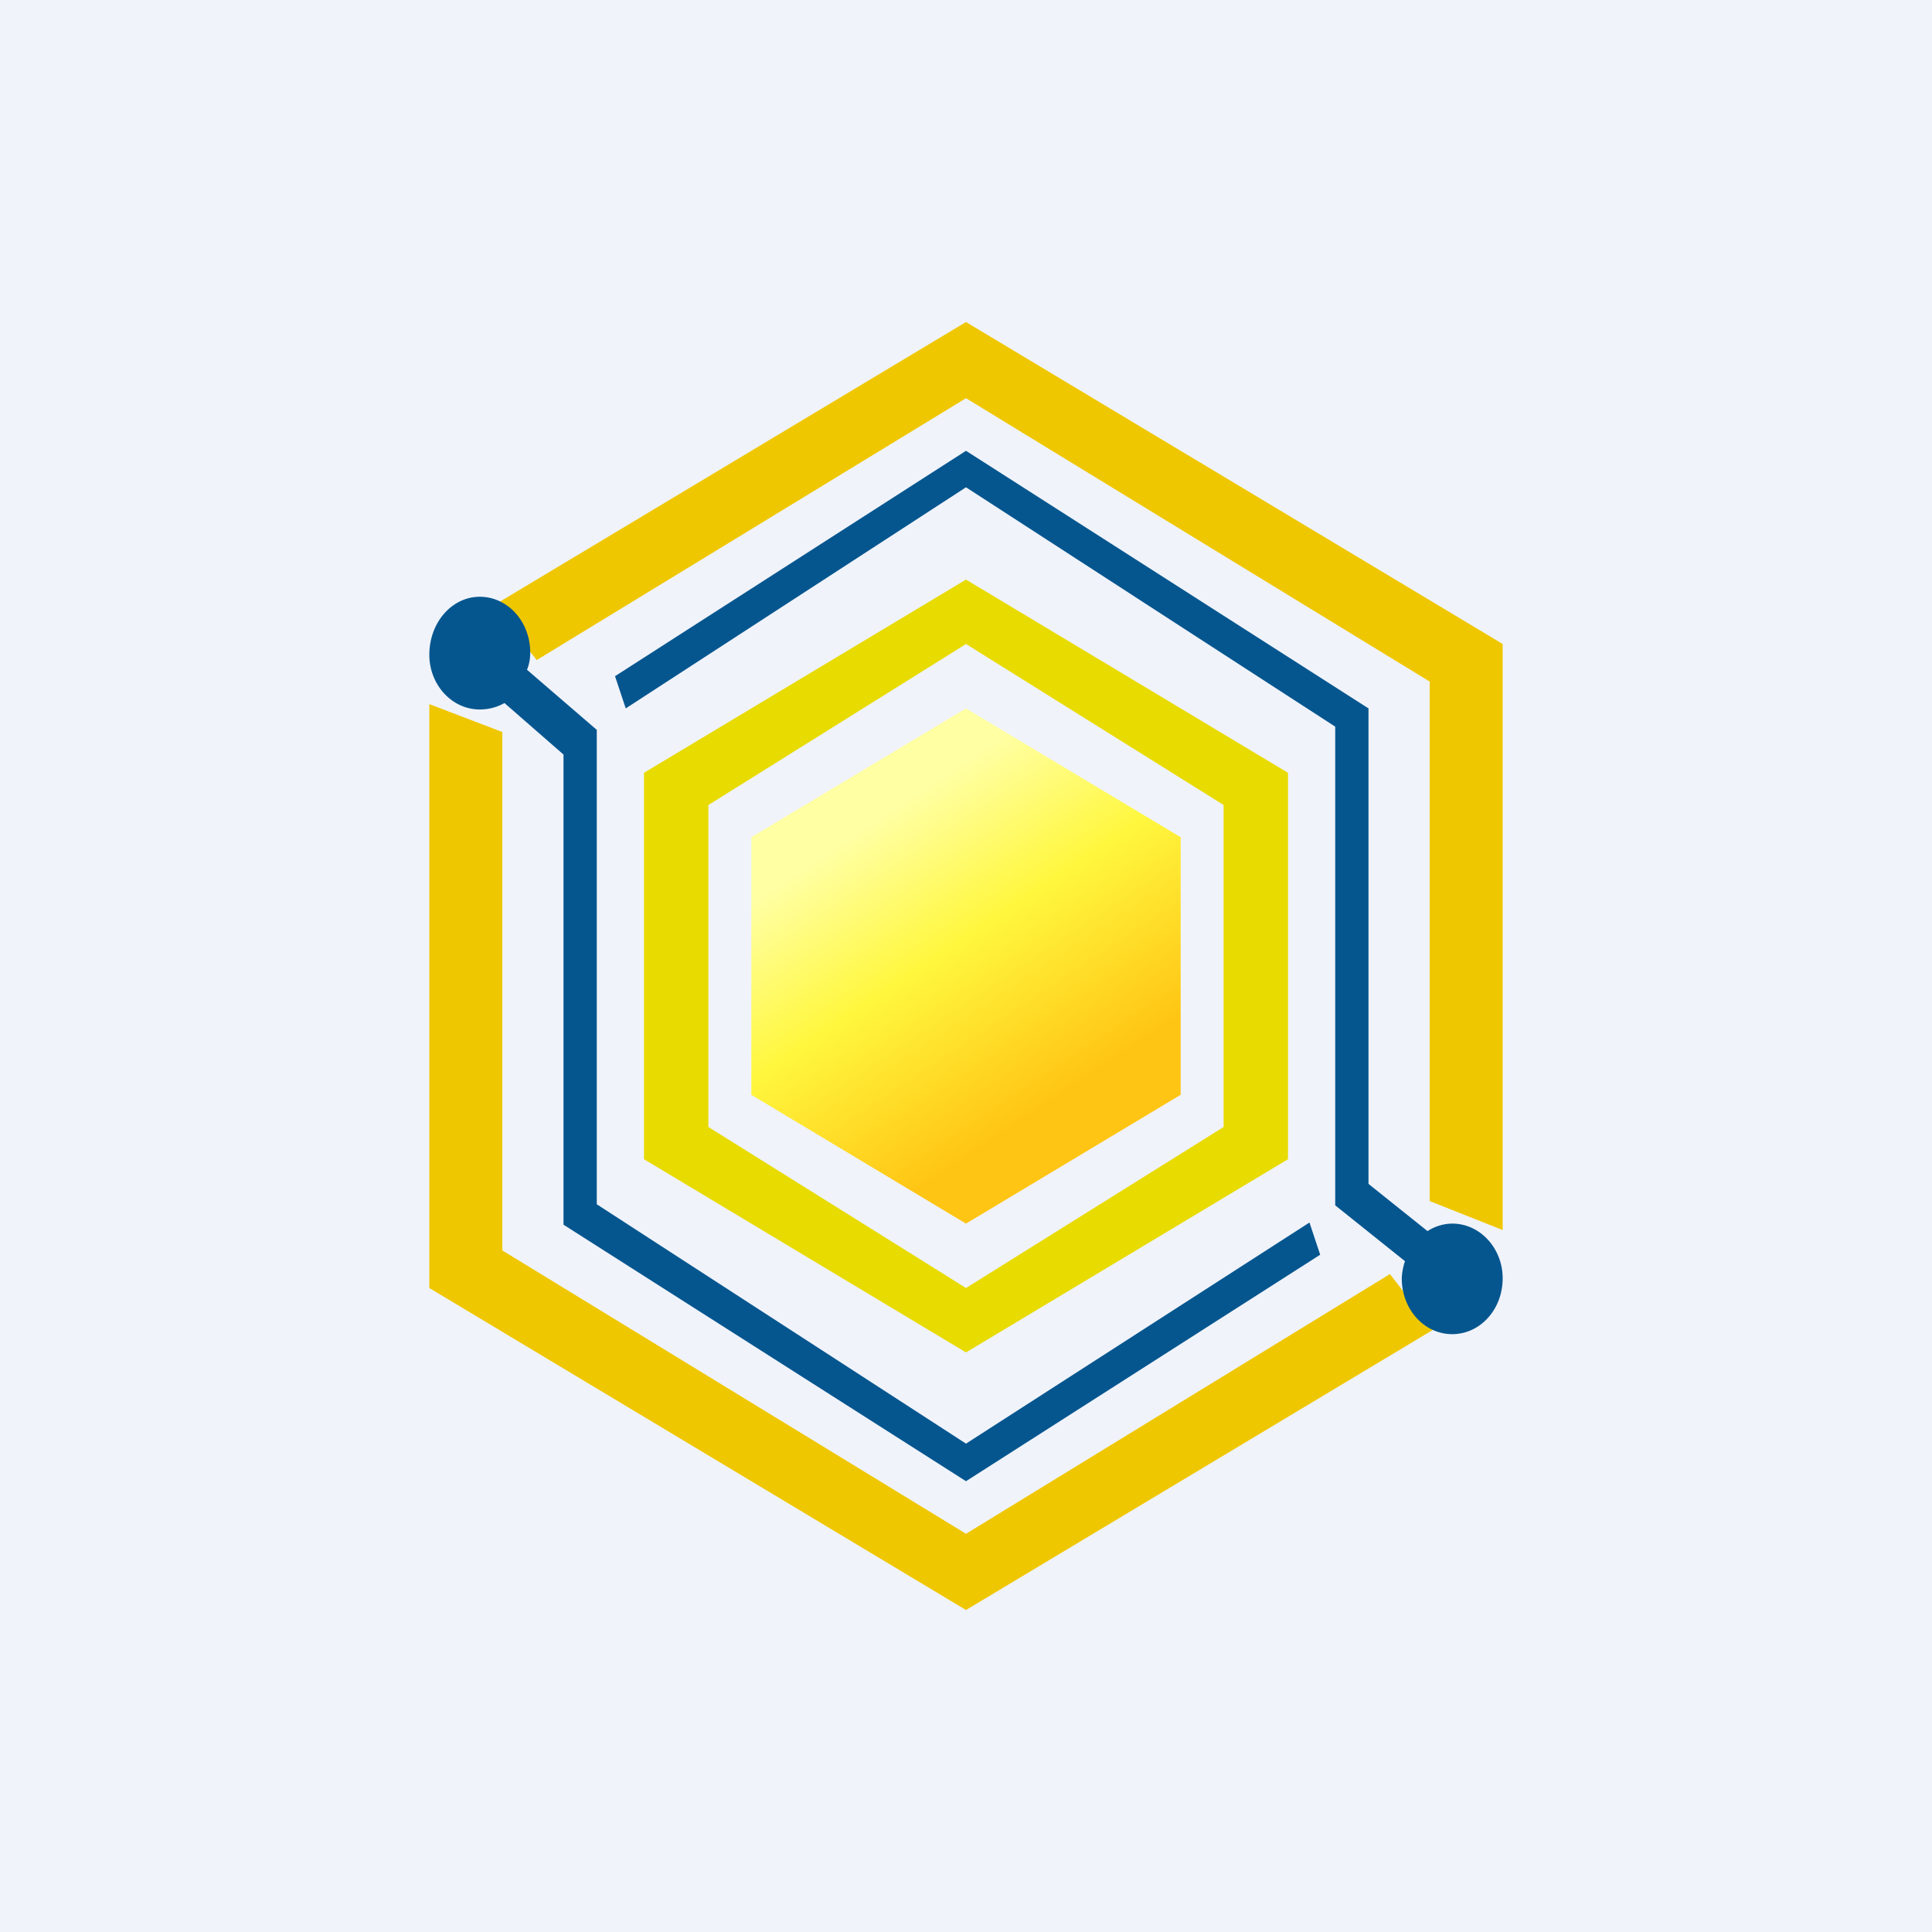
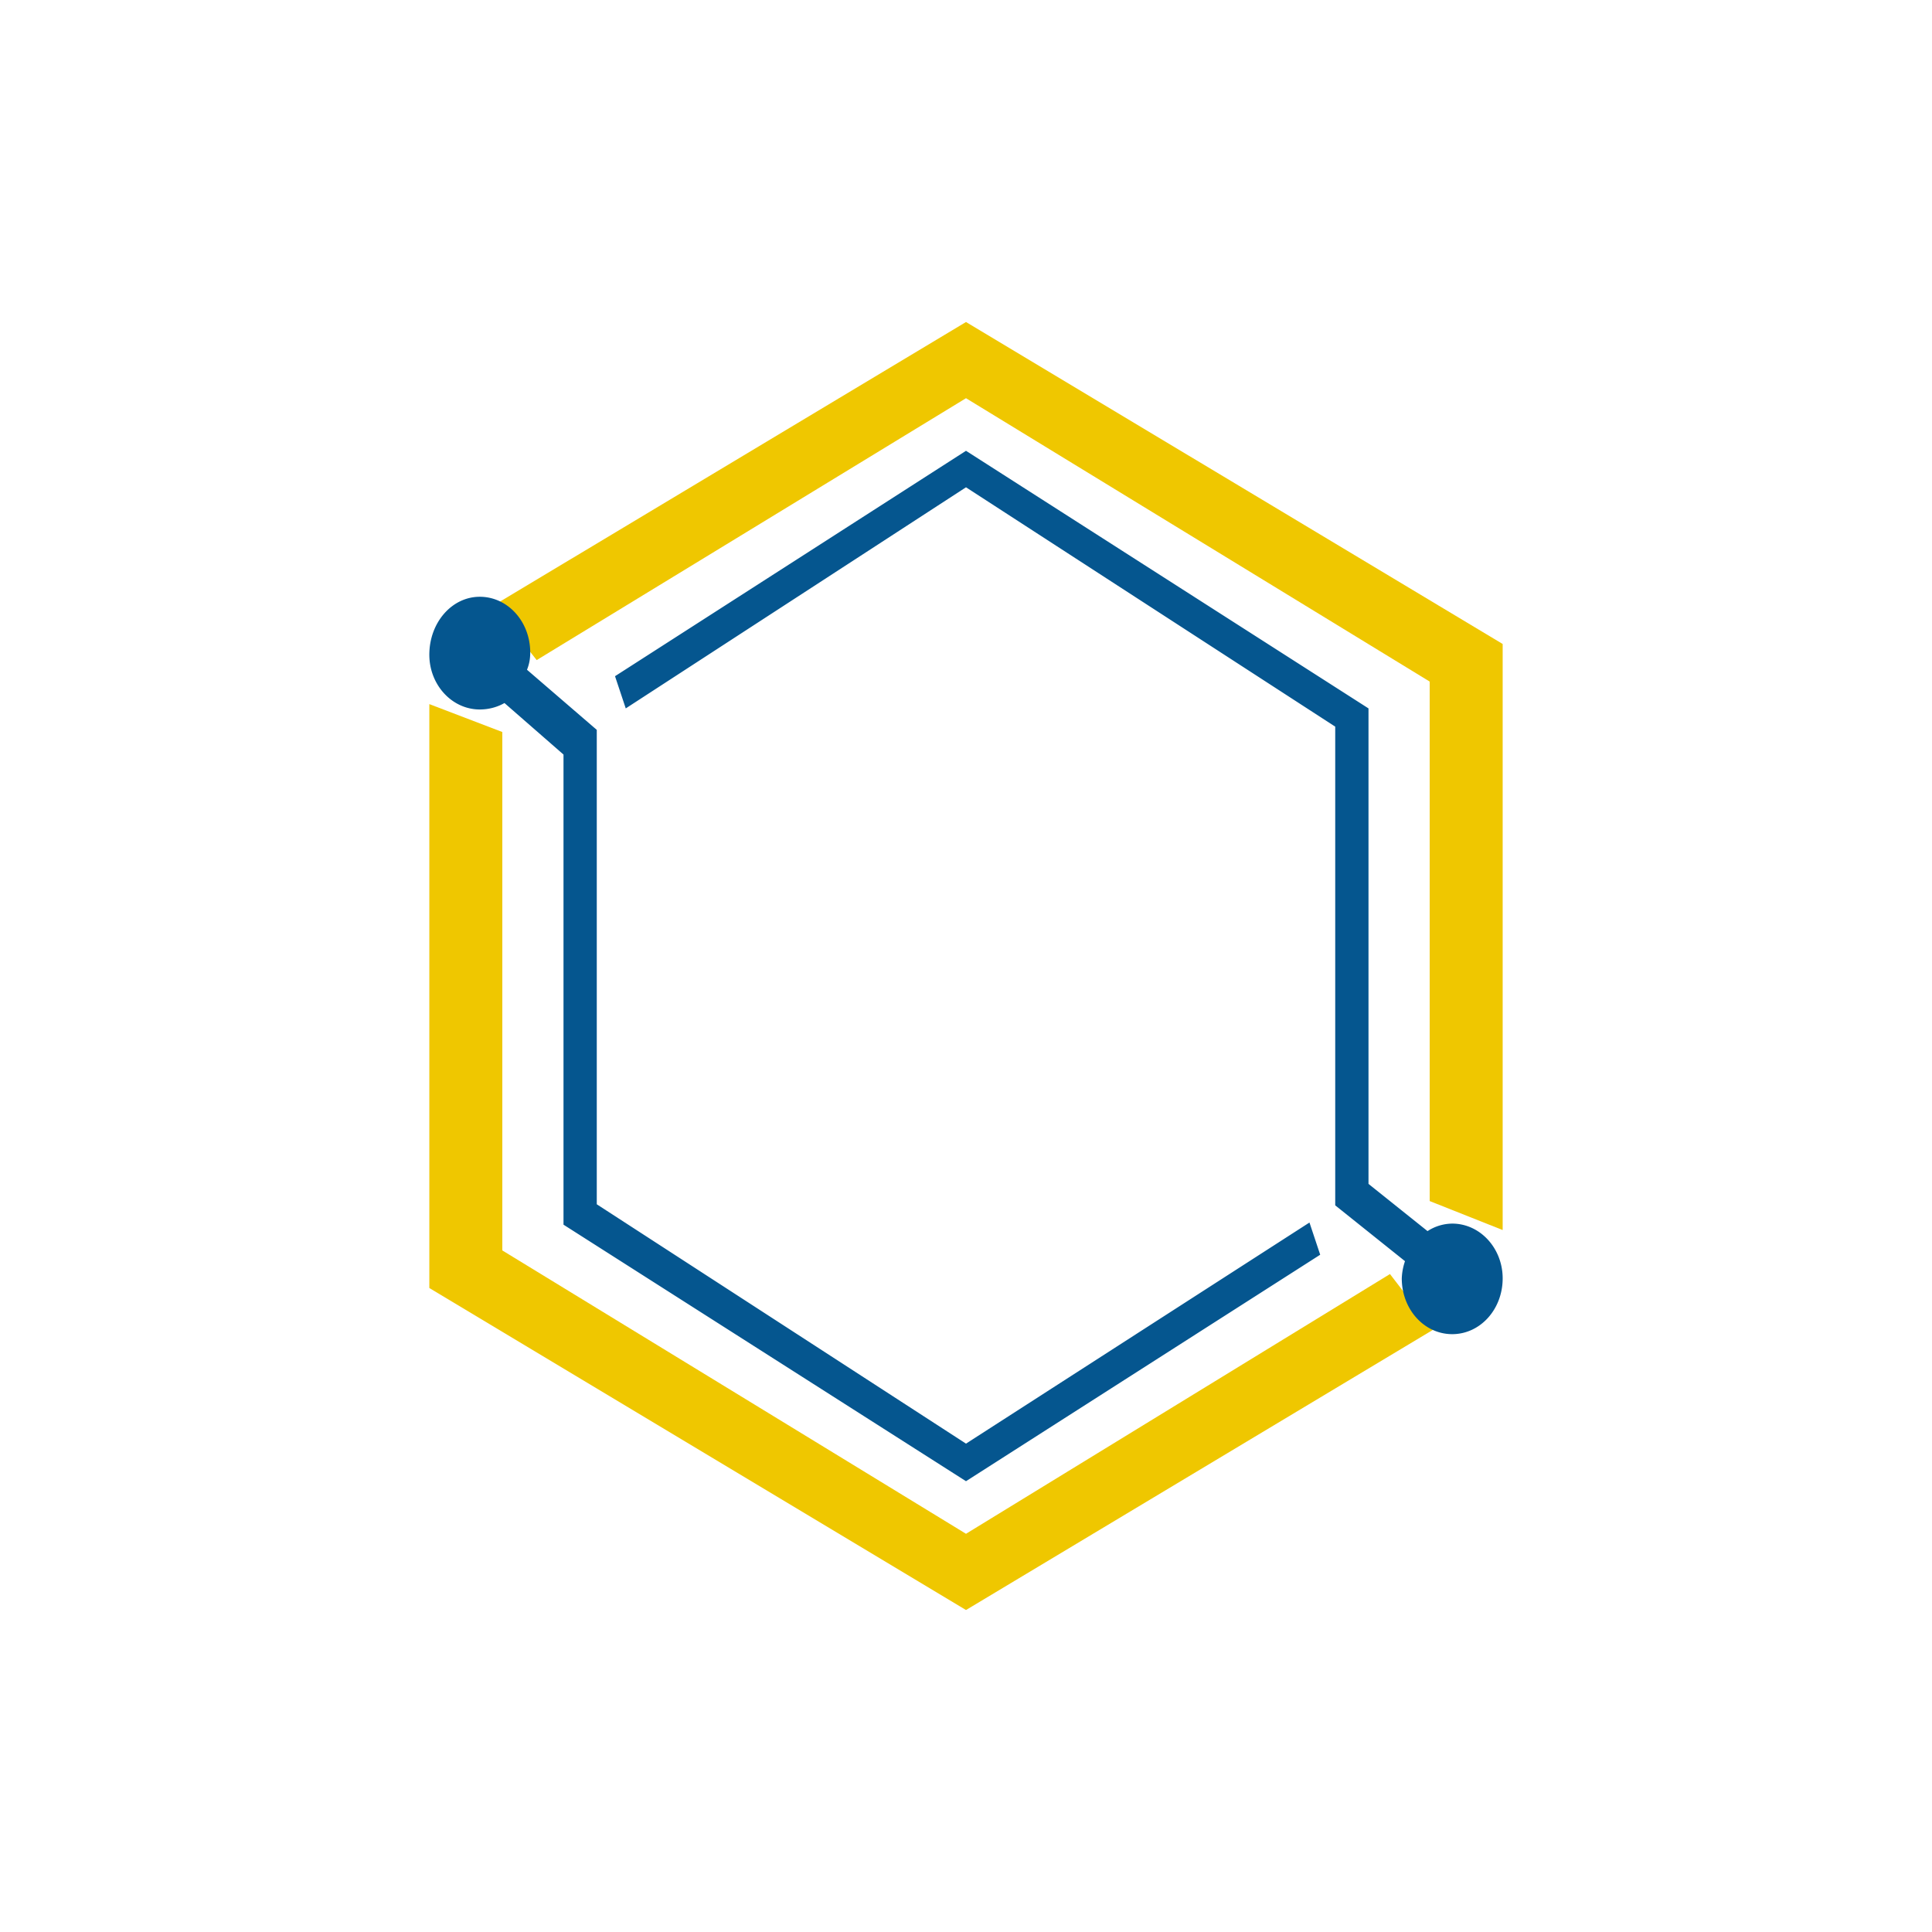
<svg xmlns="http://www.w3.org/2000/svg" width="18" height="18" viewBox="0 0 18 18">
-   <path fill="#F0F3FA" d="M0 0h18v18H0z" />
-   <path fill-rule="evenodd" d="M12 7.2 9 5.4 6 7.2v3.6l3 1.8 3-1.8V7.2Zm-.6.3L9 6 6.6 7.5v3L9 12l2.4-1.5v-3Z" fill="#E8DB00" />
-   <path d="m9 6.6 2 1.2v2.4l-2 1.2-2-1.2V7.8l2-1.2Z" fill="url(#aqx3gyweo)" />
  <path d="M14 6 9 3 4.6 5.64l.4.51 4-2.44 4.32 2.64v4.84l.68.27V6Zm-.65 6.39-.4-.52L9 14.29l-4.32-2.64V6.82L4 6.56V12l5 3 4.35-2.61Z" fill="#EFC700" />
  <path d="M12.75 6.6 9 4.2 5.73 6.3l.1.3L9 4.54l3.44 2.23v4.46l.15.12.5.4a.56.56 0 0 0-.03.16c0 .29.21.52.47.52s.47-.23.47-.52c0-.28-.21-.51-.47-.51a.43.43 0 0 0-.23.07l-.55-.44V6.6Zm-.45 5.09-.1-.3L9 13.45l-3.44-2.23V6.8l-.65-.56c.02-.05.03-.1.03-.16 0-.29-.21-.52-.47-.52S4 5.8 4 6.1c0 .28.21.51.47.51.08 0 .16-.02.23-.06l.55.48v4.38L9 13.8l3.3-2.11Z" fill="#05568F" />
  <defs>
    <linearGradient id="aqx3gyweo" x1="7.78" y1="7.32" x2="10.05" y2="10.73" gradientUnits="userSpaceOnUse">
      <stop offset=".12" stop-color="#FFFFA3" />
      <stop offset=".45" stop-color="#FFF73E" />
      <stop offset=".87" stop-color="#FFC514" />
    </linearGradient>
  </defs>
</svg>